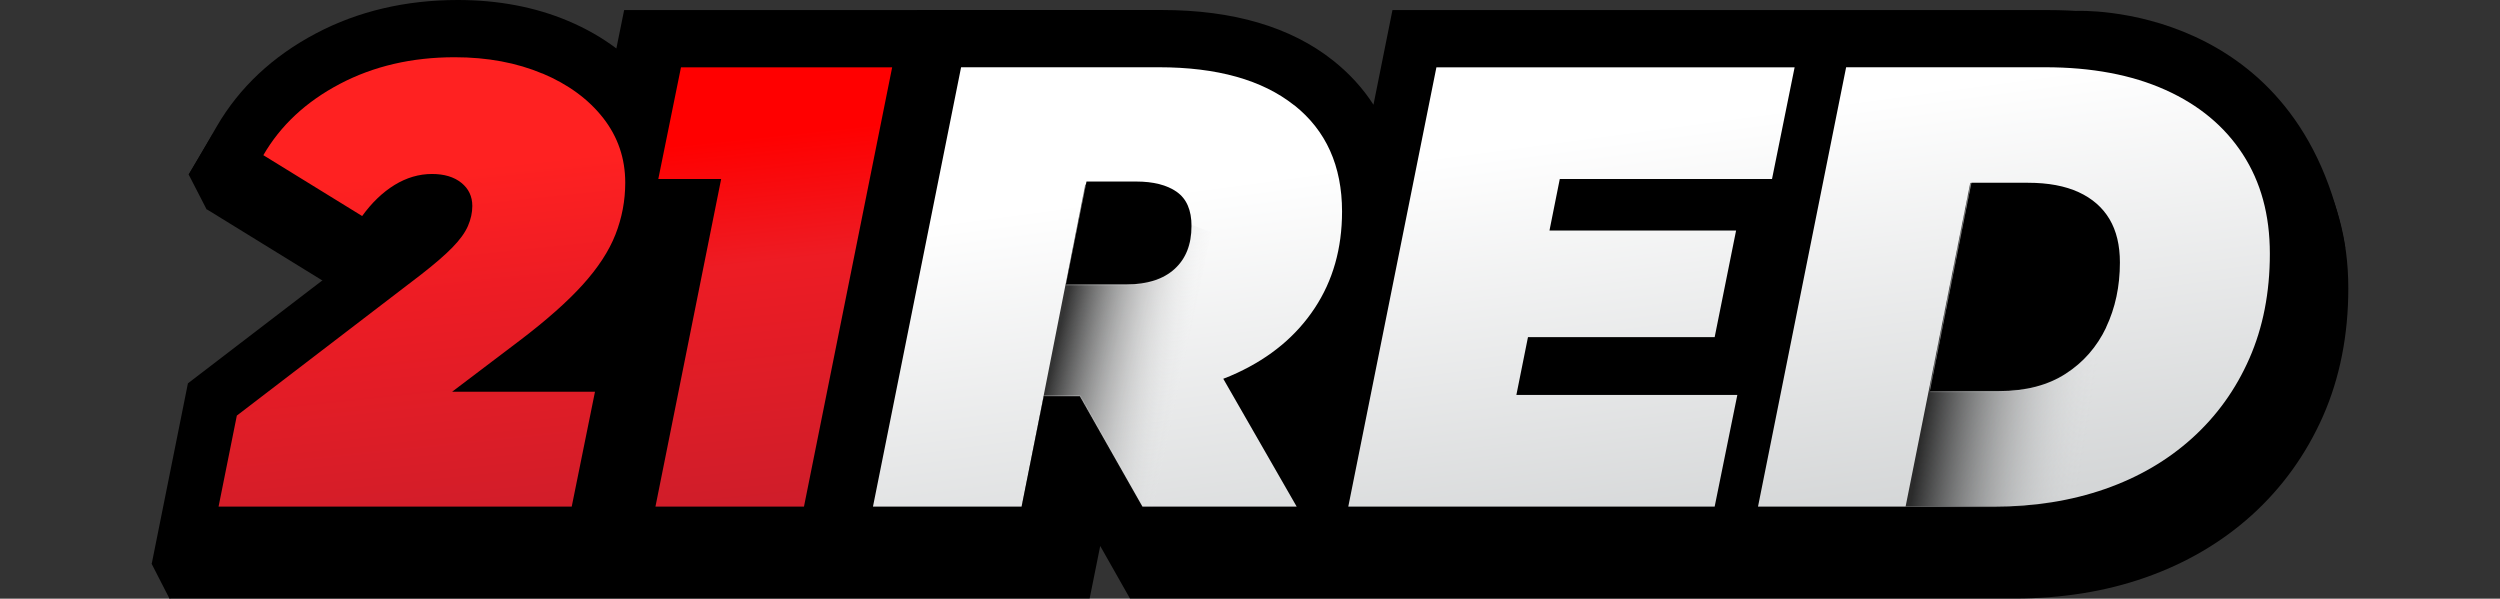
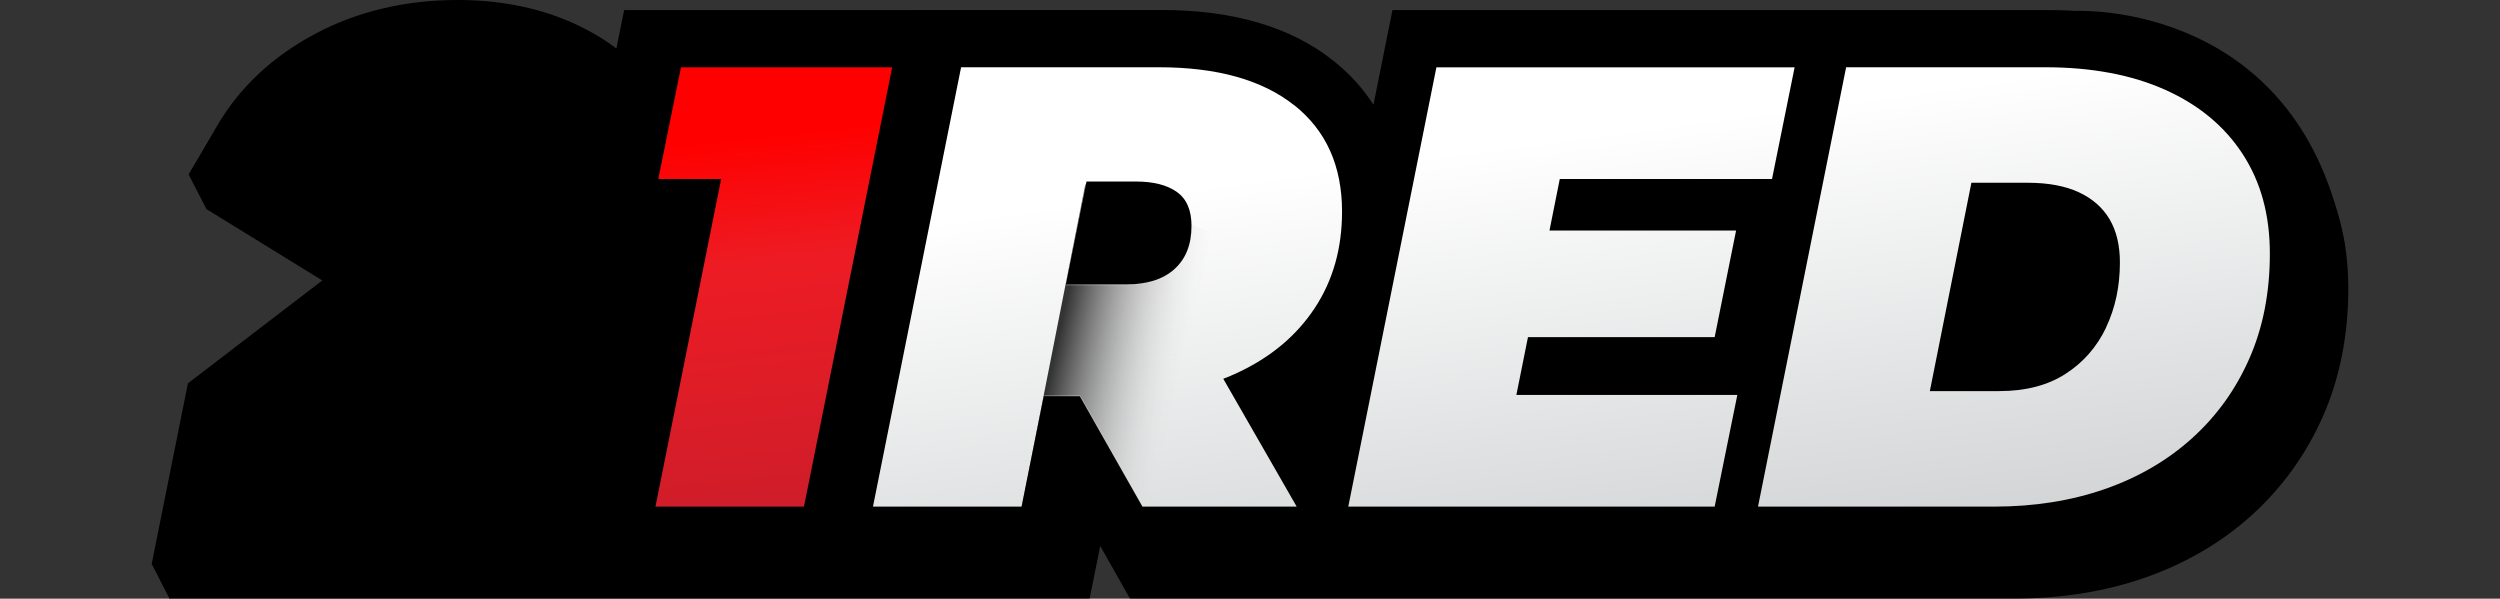
<svg xmlns="http://www.w3.org/2000/svg" width="1733" height="415" viewBox="0 0 1733 415" fill="none">
  <rect x="0" y="0" width="1733" height="415" fill="#333333" stroke="none" />
  <path d="M1602.65 109.453C1585.98 83.748 1562.18 63.819 1531.9 50.206C1503.56 37.487 1470.01 31.039 1432.23 31.039H977.65L964.49 96.645C957.124 85.225 947.781 74.97 936.461 65.969C907.219 42.772 867.33 30.994 817.831 30.994H445.049L439.659 57.595C429.732 50.116 418.547 43.712 406.105 38.473C383.376 28.889 357.683 24.008 329.743 24.008C293.673 24.008 260.613 31.755 231.506 47.071C201.455 62.879 178.277 84.643 162.6 111.692L143.285 145.055L247.631 209.317L142.656 289.702L117.547 414.869H755.348L762.67 378.461L783.288 414.869H1396.92C1429.22 414.869 1459.5 410.032 1486.85 400.449C1515.06 390.597 1539.99 376.043 1560.88 357.145C1581.99 338.067 1598.61 314.959 1610.33 288.448C1621.97 262.027 1627.85 232.201 1627.85 199.823C1627.85 165.52 1619.41 135.069 1602.7 109.319L1602.65 109.453Z" fill="black" />
  <path d="M105.152 390.906L130.262 265.739L235.237 185.355L130.891 121.092L150.206 87.728C165.882 60.68 189.061 38.916 219.111 23.108C248.219 7.747 281.279 0 317.349 0C345.288 0 370.981 4.881 393.71 14.465C406.153 19.704 417.338 26.108 427.265 33.587L432.655 6.986H669.152L592.117 390.906H105.152Z" fill="black" />
-   <path d="M448.963 26.822L439.35 74.247C438.317 72.724 437.194 71.201 436.071 69.724C423.808 54.05 406.963 41.6 385.986 32.733C365.728 24.18 342.639 19.836 317.351 19.836C284.56 19.836 254.599 26.822 228.411 40.615C201.729 54.677 181.202 73.844 167.456 97.623L157.799 114.282L258.552 176.351L269.377 161.303C274.498 154.229 280.113 148.764 286.087 145.092C291.253 141.957 296.329 140.39 301.629 140.39C305.267 140.39 308.097 141.018 309.49 142.136C309.535 142.181 309.625 142.226 309.67 142.271C309.67 142.36 309.67 142.54 309.67 142.764C309.67 144.645 309.22 146.615 308.277 148.72C307.693 150.108 305.986 153.064 301.539 157.632C297.092 162.199 290.489 167.886 282.089 174.425L148.276 276.842L129.41 370.975H414.779L438.99 251.675H374.711H374.756C393.982 237.031 409.479 223.238 420.888 210.609C433.061 197.13 441.955 183.426 447.345 169.768C450.625 161.393 452.915 152.75 454.218 143.884H477.755L432.208 370.975H575.813L644.898 26.822H448.963Z" fill="black" />
+   <path d="M448.963 26.822L439.35 74.247C438.317 72.724 437.194 71.201 436.071 69.724C423.808 54.05 406.963 41.6 385.986 32.733C365.728 24.18 342.639 19.836 317.351 19.836C284.56 19.836 254.599 26.822 228.411 40.615C201.729 54.677 181.202 73.844 167.456 97.623L157.799 114.282L258.552 176.351L269.377 161.303C274.498 154.229 280.113 148.764 286.087 145.092C291.253 141.957 296.329 140.39 301.629 140.39C305.267 140.39 308.097 141.018 309.49 142.136C309.535 142.181 309.625 142.226 309.67 142.271C309.67 142.36 309.67 142.54 309.67 142.764C307.693 150.108 305.986 153.064 301.539 157.632C297.092 162.199 290.489 167.886 282.089 174.425L148.276 276.842L129.41 370.975H414.779L438.99 251.675H374.711H374.756C393.982 237.031 409.479 223.238 420.888 210.609C433.061 197.13 441.955 183.426 447.345 169.768C450.625 161.393 452.915 152.75 454.218 143.884H477.755L432.208 370.975H575.813L644.898 26.822H448.963Z" fill="black" />
  <path d="M770.888 390.906L750.27 354.498L742.948 390.906H558.781L635.772 6.941H805.43C854.93 6.941 894.818 18.719 924.061 41.916C935.38 50.918 944.723 61.128 952.09 72.593L965.251 6.986H1419.83C1457.65 6.986 1491.16 13.435 1519.5 26.153C1549.78 39.722 1573.58 59.65 1590.25 85.4C1606.96 111.15 1615.41 141.603 1615.41 175.906C1615.41 208.283 1609.52 238.063 1597.89 264.53C1586.21 291.041 1569.59 314.149 1548.43 333.226C1527.55 352.124 1502.61 366.679 1474.4 376.531C1447 386.07 1416.73 390.951 1384.48 390.951H770.843L770.888 390.906ZM1388.52 231.48C1398.72 231.436 1406.75 229.555 1412.42 225.883C1418.57 221.897 1422.98 216.882 1426.21 210.03C1430.03 201.969 1432 192.52 1432 181.951C1432 175.458 1430.7 172.726 1430.29 172.054C1430.07 171.651 1429.39 170.576 1426.52 169.233C1424.19 168.158 1418.71 166.367 1408.06 166.367H1401.46L1388.47 231.436L1388.52 231.48Z" fill="black" />
  <path d="M1573.59 96.147C1559.03 73.667 1538.11 56.202 1511.37 44.245C1485.63 32.691 1454.82 26.824 1419.87 26.824H981.603L918.447 341.6L878.2 271.515C899.896 259.693 917.324 243.975 930.081 224.673C944.86 202.327 952.361 176.129 952.361 146.751C952.361 108.955 938.661 78.906 911.664 57.5C886.061 37.169 850.305 26.869 805.432 26.869H652.079L583.039 371.112H726.644L741.243 298.296L782.478 371.112H1384.48C1414.53 371.112 1442.61 366.633 1467.84 357.811C1493.54 348.855 1516.18 335.644 1535.09 318.537C1554.14 301.341 1569.14 280.517 1579.65 256.558C1590.16 232.644 1595.51 205.551 1595.51 175.905C1595.51 146.259 1588.14 118.628 1573.54 96.192L1573.59 96.147ZM802.961 171.829C798.919 175.502 792.271 177.338 783.152 177.338H765.229L771.563 145.677H789.665C799.233 145.677 804.039 147.602 806.375 149.26C808.037 150.424 808.172 155.261 808.172 156.738C808.172 166.008 805.162 169.814 802.916 171.829H802.961ZM1077.59 253.916L1077.69 253.558H1207.09L1229.1 143.93H1242.13L1220.08 253.916H1077.64H1077.59Z" fill="black" />
-   <path d="M376.057 51.01C358.179 43.486 337.875 39.68 315.192 39.68C285.501 39.68 258.954 45.86 235.551 58.175C212.148 70.49 194.45 86.97 182.547 107.57L251.048 149.755C257.741 140.485 265.242 133.32 273.507 128.215C281.817 123.154 290.442 120.602 299.471 120.602C307.915 120.602 314.653 122.616 319.773 126.692C324.849 130.767 327.409 136.141 327.409 142.769C327.409 147.426 326.376 152.039 324.355 156.697C322.334 161.354 318.74 166.28 313.665 171.475C308.589 176.714 301.357 182.938 292.059 190.193L164.175 288.088L151.508 351.186H396.315L412.441 271.563H313.395L360.515 235.872C378.841 221.944 393.305 209.136 403.951 197.359C414.552 185.626 422.143 174.027 426.635 162.563C431.127 151.098 433.418 139.141 433.418 126.647C433.418 109.809 428.342 94.896 418.146 81.82C407.949 68.788 393.934 58.488 376.012 50.92L376.057 51.01Z" fill="url(#paint0_linear_40003832_3614)" />
  <path d="M472.057 46.664L456.335 124.092H499.906L454.359 351.185H557.313L618.447 46.664H472.057Z" fill="url(#paint1_linear_40003832_3614)" />
  <path d="M897.112 72.953C875.012 55.398 843.704 46.621 803.277 46.621H666.23L605.141 351.187H708.139L723.501 274.608H748.566L791.957 351.187H898.864L847.971 262.562C851.25 261.308 854.484 259.965 857.629 258.487C880.762 247.739 898.64 232.826 911.307 213.659C923.974 194.537 930.307 172.191 930.307 146.665C930.307 115.048 919.258 90.463 897.157 72.908L897.112 72.953ZM815.719 133.007C822.547 137.798 825.961 145.68 825.961 156.696C825.961 169.459 822.053 179.401 814.192 186.522C806.331 193.642 795.281 197.179 781.042 197.179H738.864L753.148 125.841H787.6C799.503 125.841 808.891 128.215 815.764 133.007H815.719Z" fill="url(#paint2_linear_40003832_3614)" />
  <path d="M1059.19 233.72H1188.6L1203.46 159.784H1074.1L1081.24 124.092H1228.36L1244.03 46.664H995.72L934.629 351.185H1188.6L1204.32 273.756H1051.15L1059.19 233.72Z" fill="url(#paint3_linear_40003832_3614)" />
  <path d="M1554.69 106.898C1542.15 87.597 1524.28 72.729 1501.01 62.295C1477.74 51.861 1449.93 46.621 1417.64 46.621H1279.74L1218.65 351.187H1382.29C1410.22 351.187 1435.83 347.111 1459.1 339.006C1482.37 330.9 1502.54 319.122 1519.56 303.762C1536.58 288.402 1549.84 269.996 1559.27 248.5C1568.7 227.05 1573.46 202.823 1573.46 175.863C1573.46 148.905 1567.22 126.2 1554.69 106.898ZM1460 226.96C1453.58 240.44 1444.23 251.187 1431.83 259.159C1419.48 267.129 1404.11 271.115 1385.79 271.115H1337.77L1366.57 126.692H1405.83C1419.79 126.692 1431.51 128.886 1440.95 133.231C1450.38 137.574 1457.53 143.844 1462.33 151.95C1467.14 160.055 1469.52 170.086 1469.52 181.953C1469.52 198.478 1466.33 213.48 1459.91 227.005L1460 226.96Z" fill="url(#paint4_linear_40003832_3614)" />
  <path d="M105.152 390.906L117.505 414.998L154.428 395.474L121.727 363.051L105.152 390.906Z" fill="black" />
  <path d="M130.75 120.915L143.237 145.187L180.071 125.527L147.37 93.106L130.75 120.915Z" fill="black" />
  <mask id="mask0_40003832_3614" style="mask-type:alpha" maskUnits="userSpaceOnUse" x="1218" y="46" width="356" height="306">
-     <path d="M1554.66 106.898C1542.14 87.597 1524.25 72.729 1500.99 62.295C1477.72 51.861 1449.92 46.621 1417.62 46.621H1279.72L1218.63 351.187H1382.27C1410.21 351.187 1435.82 347.111 1459.08 339.006C1482.34 330.9 1502.52 319.122 1519.54 303.762C1536.57 288.402 1549.82 269.996 1559.25 248.5C1568.68 227.05 1573.45 202.823 1573.45 175.863C1573.45 148.905 1567.2 126.2 1554.66 106.898ZM1459.98 226.96C1453.55 240.44 1444.21 251.187 1431.81 259.159C1419.46 267.129 1404.1 271.115 1385.77 271.115H1337.76L1366.55 126.692H1405.8C1419.78 126.692 1431.5 128.886 1440.93 133.231C1450.37 137.574 1457.51 143.844 1462.32 151.95C1467.12 160.055 1469.5 170.086 1469.5 181.953C1469.5 198.478 1466.31 213.48 1459.89 227.005L1459.98 226.96Z" fill="url(#paint5_linear_40003832_3614)" />
-   </mask>
+     </mask>
  <g mask="url(#mask0_40003832_3614)">
    <path d="M1365.79 126.691L1313.32 389.386H1346.3L1344.76 362.381L1447.94 367.985L1476.69 230.648L1389.01 136.409L1365.79 126.691Z" fill="url(#paint6_linear_40003832_3614)" />
  </g>
  <mask id="mask1_40003832_3614" style="mask-type:alpha" maskUnits="userSpaceOnUse" x="605" y="46" width="326" height="306">
    <path d="M897.131 72.953C875.031 55.398 843.724 46.621 803.296 46.621H666.249L605.16 351.187H708.158L723.52 274.608H748.585L791.977 351.187H898.883L847.991 262.562C851.27 261.308 854.504 259.965 857.648 258.487C880.781 247.739 898.659 232.826 911.326 213.659C923.993 194.537 930.327 172.191 930.327 146.665C930.327 115.048 919.277 90.463 897.176 72.908L897.131 72.953ZM815.739 133.007C822.567 137.798 825.981 145.68 825.981 156.696C825.981 169.459 822.073 179.401 814.212 186.522C806.351 193.642 795.301 197.179 781.062 197.179H738.883L753.167 125.841H787.62C799.523 125.841 808.911 128.215 815.784 133.007H815.739Z" fill="url(#paint7_linear_40003832_3614)" />
  </mask>
  <g mask="url(#mask1_40003832_3614)">
    <path d="M752.305 127.895L708.871 348.29H736.166L734.902 325.634L798.401 356.763L839.552 160.873L771.531 136.048L752.305 127.895Z" fill="url(#paint8_linear_40003832_3614)" />
  </g>
  <path d="M1439.28 7.565C1439.28 7.565 1595.55 -0.003 1625.78 171.962L1588.22 116.207L1523.28 46.66L1439.28 7.565Z" fill="black" />
  <defs>
    <linearGradient id="paint0_linear_40003832_3614" x1="280.155" y1="120.288" x2="316.633" y2="467.868" gradientUnits="userSpaceOnUse">
      <stop stop-color="#FF2121" />
      <stop offset="0.25" stop-color="#ED1C24" />
      <stop offset="1" stop-color="#BE1E2D" />
    </linearGradient>
    <linearGradient id="paint1_linear_40003832_3614" x1="525.376" y1="94.537" x2="561.854" y2="442.161" gradientUnits="userSpaceOnUse">
      <stop stop-color="#FF0000" />
      <stop offset="0.25" stop-color="#ED1C24" />
      <stop offset="1" stop-color="#BE1E2D" />
    </linearGradient>
    <linearGradient id="paint2_linear_40003832_3614" x1="753.507" y1="139.455" x2="794.542" y2="445.934" gradientUnits="userSpaceOnUse">
      <stop stop-color="white" />
      <stop offset="1" stop-color="#D1D3D4" />
    </linearGradient>
    <linearGradient id="paint3_linear_40003832_3614" x1="1075.5" y1="96.328" x2="1116.57" y2="402.807" gradientUnits="userSpaceOnUse">
      <stop stop-color="white" />
      <stop offset="1" stop-color="#D1D3D4" />
    </linearGradient>
    <linearGradient id="paint4_linear_40003832_3614" x1="1368.95" y1="57.055" x2="1410.02" y2="363.489" gradientUnits="userSpaceOnUse">
      <stop stop-color="white" />
      <stop offset="1" stop-color="#D1D3D4" />
    </linearGradient>
    <linearGradient id="paint5_linear_40003832_3614" x1="1368.93" y1="57.055" x2="1410.01" y2="363.489" gradientUnits="userSpaceOnUse">
      <stop stop-color="white" />
      <stop offset="1" stop-color="#D1D3D4" />
    </linearGradient>
    <linearGradient id="paint6_linear_40003832_3614" x1="1331.91" y1="302.404" x2="1443.6" y2="319.939" gradientUnits="userSpaceOnUse">
      <stop stop-opacity="0.8" />
      <stop offset="1" stop-color="#DBDDDE" stop-opacity="0" />
    </linearGradient>
    <linearGradient id="paint7_linear_40003832_3614" x1="753.526" y1="139.455" x2="794.561" y2="445.934" gradientUnits="userSpaceOnUse">
      <stop stop-color="white" />
      <stop offset="1" stop-color="#D1D3D4" />
    </linearGradient>
    <linearGradient id="paint8_linear_40003832_3614" x1="724.256" y1="275.315" x2="814.105" y2="295.285" gradientUnits="userSpaceOnUse">
      <stop stop-opacity="0.79" />
      <stop offset="1" stop-color="#EFF0F0" stop-opacity="0" />
    </linearGradient>
  </defs>
</svg>